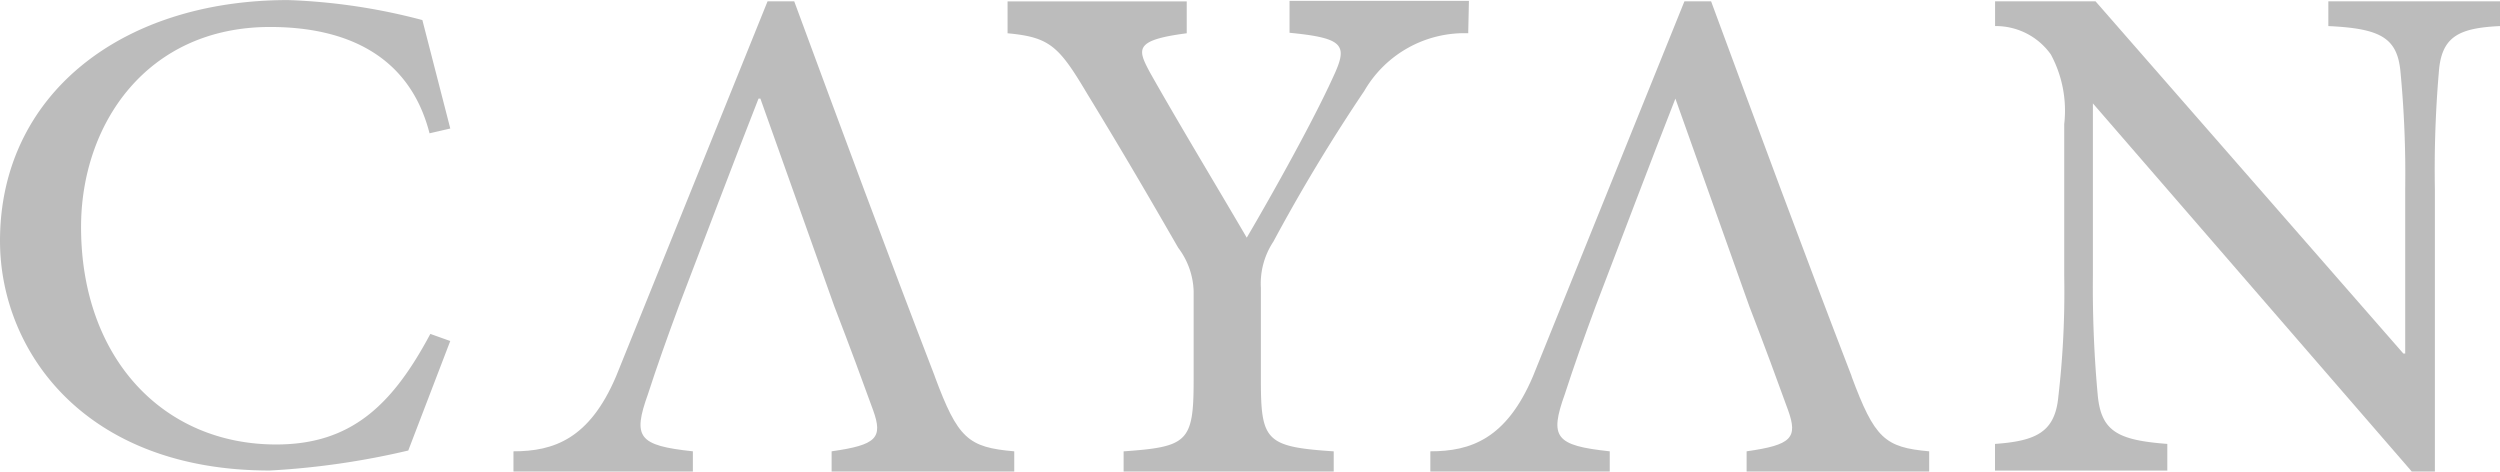
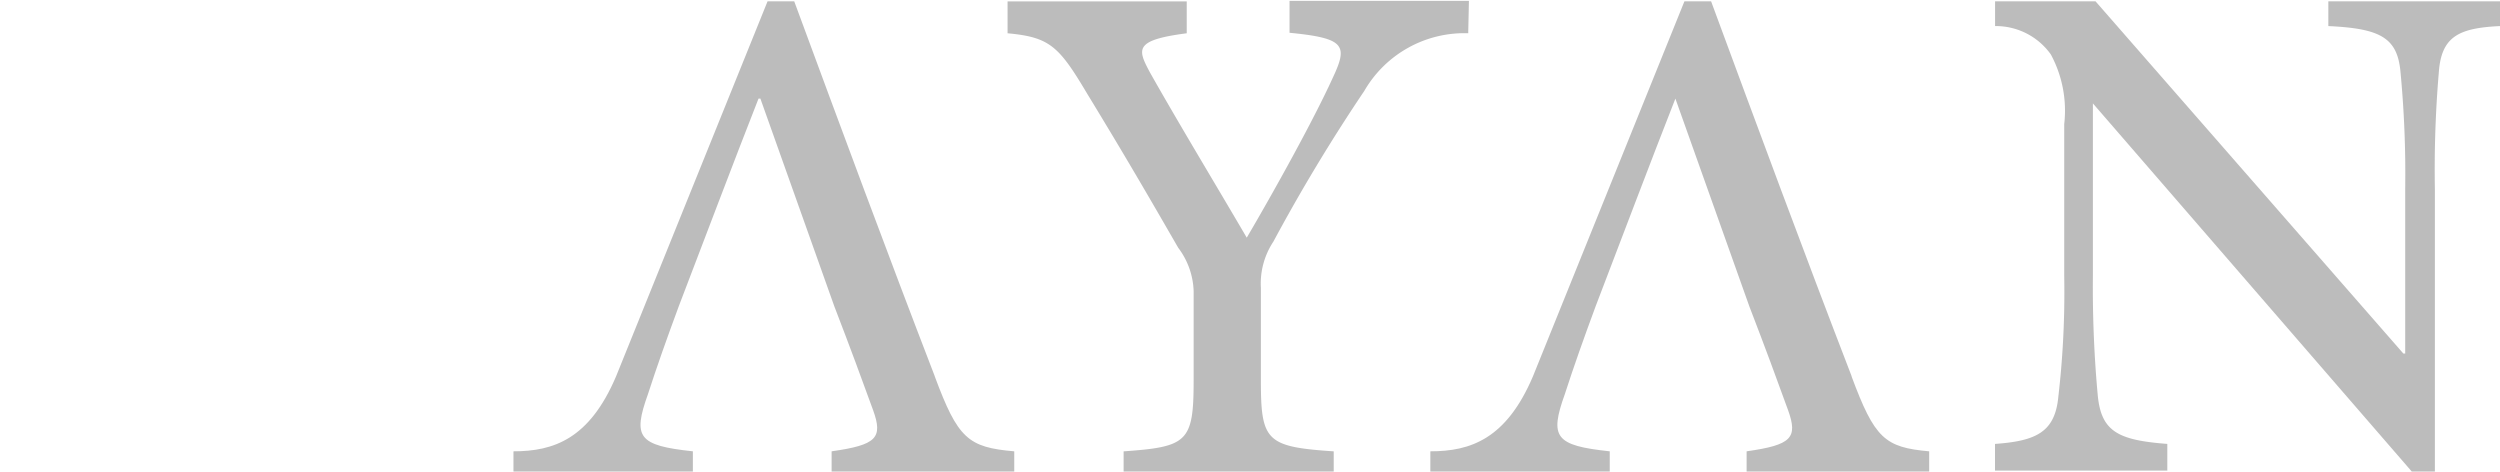
<svg xmlns="http://www.w3.org/2000/svg" width="74.975" height="14.141" viewBox="0 0 74.975 14.141">
  <g id="Group_490" data-name="Group 490" transform="translate(-0.411 -101.197)">
    <path id="Path_6837" data-name="Path 6837" d="M46.235,108.114a3.468,3.468,0,0,0-3.117,1.73q-1.475,2.189-2.727,4.52a2.275,2.275,0,0,0-.374,1.387v2.782c0,1.809.16,1.985,2.184,2.12v.606H35.9v-.606c1.913-.135,2.1-.279,2.1-2.12v-2.694a2.269,2.269,0,0,0-.462-1.291c-.693-1.2-1.491-2.59-2.727-4.615-.853-1.435-1.123-1.7-2.391-1.818v-.956h5.373v.956c-1.595.207-1.475.478-1.1,1.18.9,1.594,1.969,3.356,2.9,4.95.8-1.362,1.985-3.491,2.574-4.782.462-.981.39-1.2-1.291-1.363v-.956h5.38Z" transform="translate(-1.792 -5.92)" fill="rgba(188,188,188,0.99)" />
-     <path id="Path_6838" data-name="Path 6838" d="M13.938,117.343l-1.259,3.284a23.612,23.612,0,0,1-4.153.6c-5.58,0-8.091-3.611-8.091-6.887,0-4.36,3.611-7.222,8.641-7.222a18.062,18.062,0,0,1,4.026.6l.837,3.252-.622.144c-.59-2.3-2.447-3.189-4.783-3.189-3.7,0-5.668,2.917-5.668,6,0,3.914,2.448,6.521,5.852,6.521,2.248,0,3.483-1.18,4.623-3.316Z" transform="translate(-0.024 -5.919)" fill="rgba(188,188,188,0.99)" />
    <path id="Path_6839" data-name="Path 6839" d="M58.476,118.405c-1.435-3.722-2.83-7.493-4.216-11.247h-.8l-4.543,11.247c-.8,1.881-1.873,2.248-3.077,2.248v.607h5.38v-.607c-1.642-.175-1.809-.422-1.347-1.714.271-.837.566-1.666.925-2.638.654-1.706,1.7-4.472,2.391-6.226l2.216,6.226c.47,1.219.861,2.28,1.163,3.117s.1,1.044-1.243,1.235v.607H60.8v-.607c-1.331-.119-1.634-.383-2.328-2.248" transform="translate(-2.533 -5.921)" fill="rgba(188,188,188,0.99)" />
    <path id="Path_6840" data-name="Path 6840" d="M29.371,118.405c-1.435-3.722-2.83-7.493-4.216-11.247h-.8l-4.543,11.247c-.8,1.881-1.873,2.248-3.077,2.248v.607h5.38v-.607c-1.642-.175-1.809-.422-1.347-1.714.271-.837.566-1.666.925-2.638.654-1.706,1.7-4.472,2.391-6.226h.056l2.216,6.226c.47,1.219.861,2.28,1.164,3.117s.1,1.044-1.244,1.235v.607h5.477v-.607c-1.387-.119-1.69-.383-2.384-2.248" transform="translate(-0.925 -5.921)" fill="rgba(188,188,188,0.99)" />
    <path id="Path_6841" data-name="Path 6841" d="M78.909,107.9c-1.2.056-1.721.3-1.825,1.275a34.382,34.382,0,0,0-.128,3.611v8.473h-.693L66.7,110.219v5.173a35.329,35.329,0,0,0,.144,3.564c.1,1.1.6,1.362,2.088,1.475v.8H63.764v-.8c1.243-.088,1.8-.359,1.9-1.419a27.253,27.253,0,0,0,.176-3.619v-4.552a3.554,3.554,0,0,0-.4-2.088,2.023,2.023,0,0,0-1.674-.853v-.742h3.013l9.231,10.562h.056v-4.934a32.309,32.309,0,0,0-.144-3.539c-.1-1-.606-1.275-2.161-1.347v-.742h5.15Z" transform="translate(-3.523 -5.921)" fill="rgba(188,188,188,0.99)" />
  </g>
</svg>